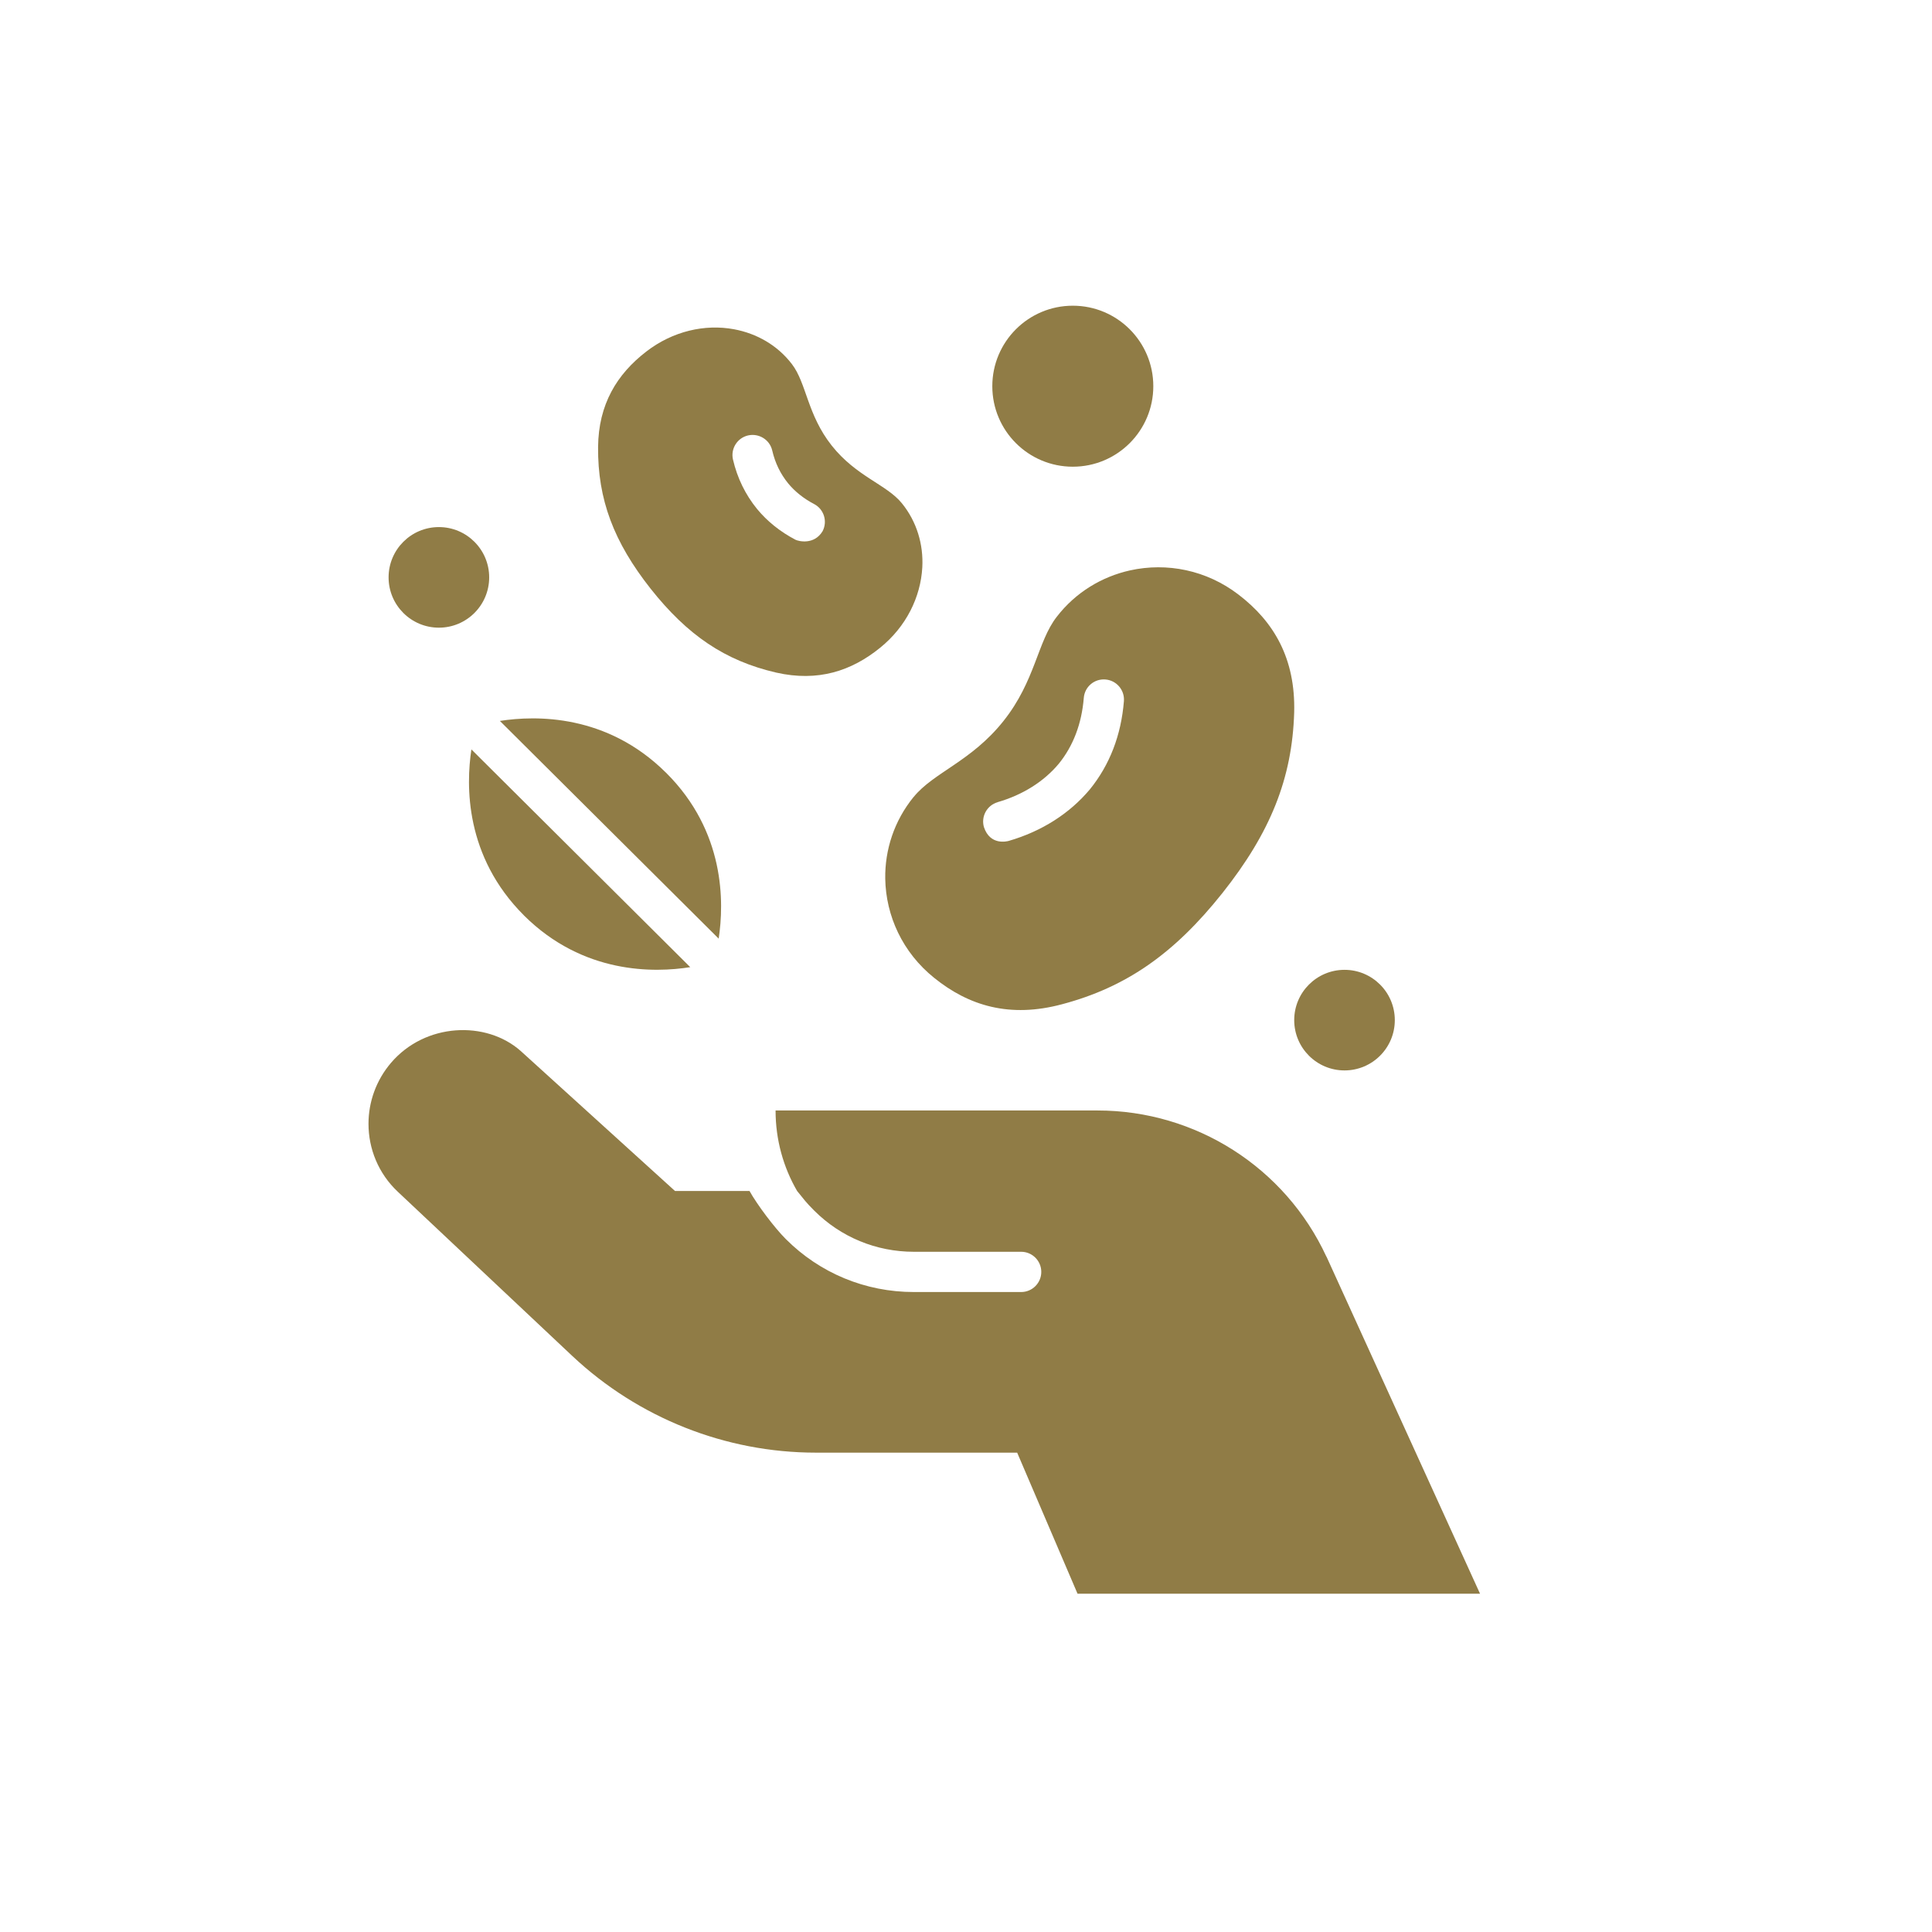
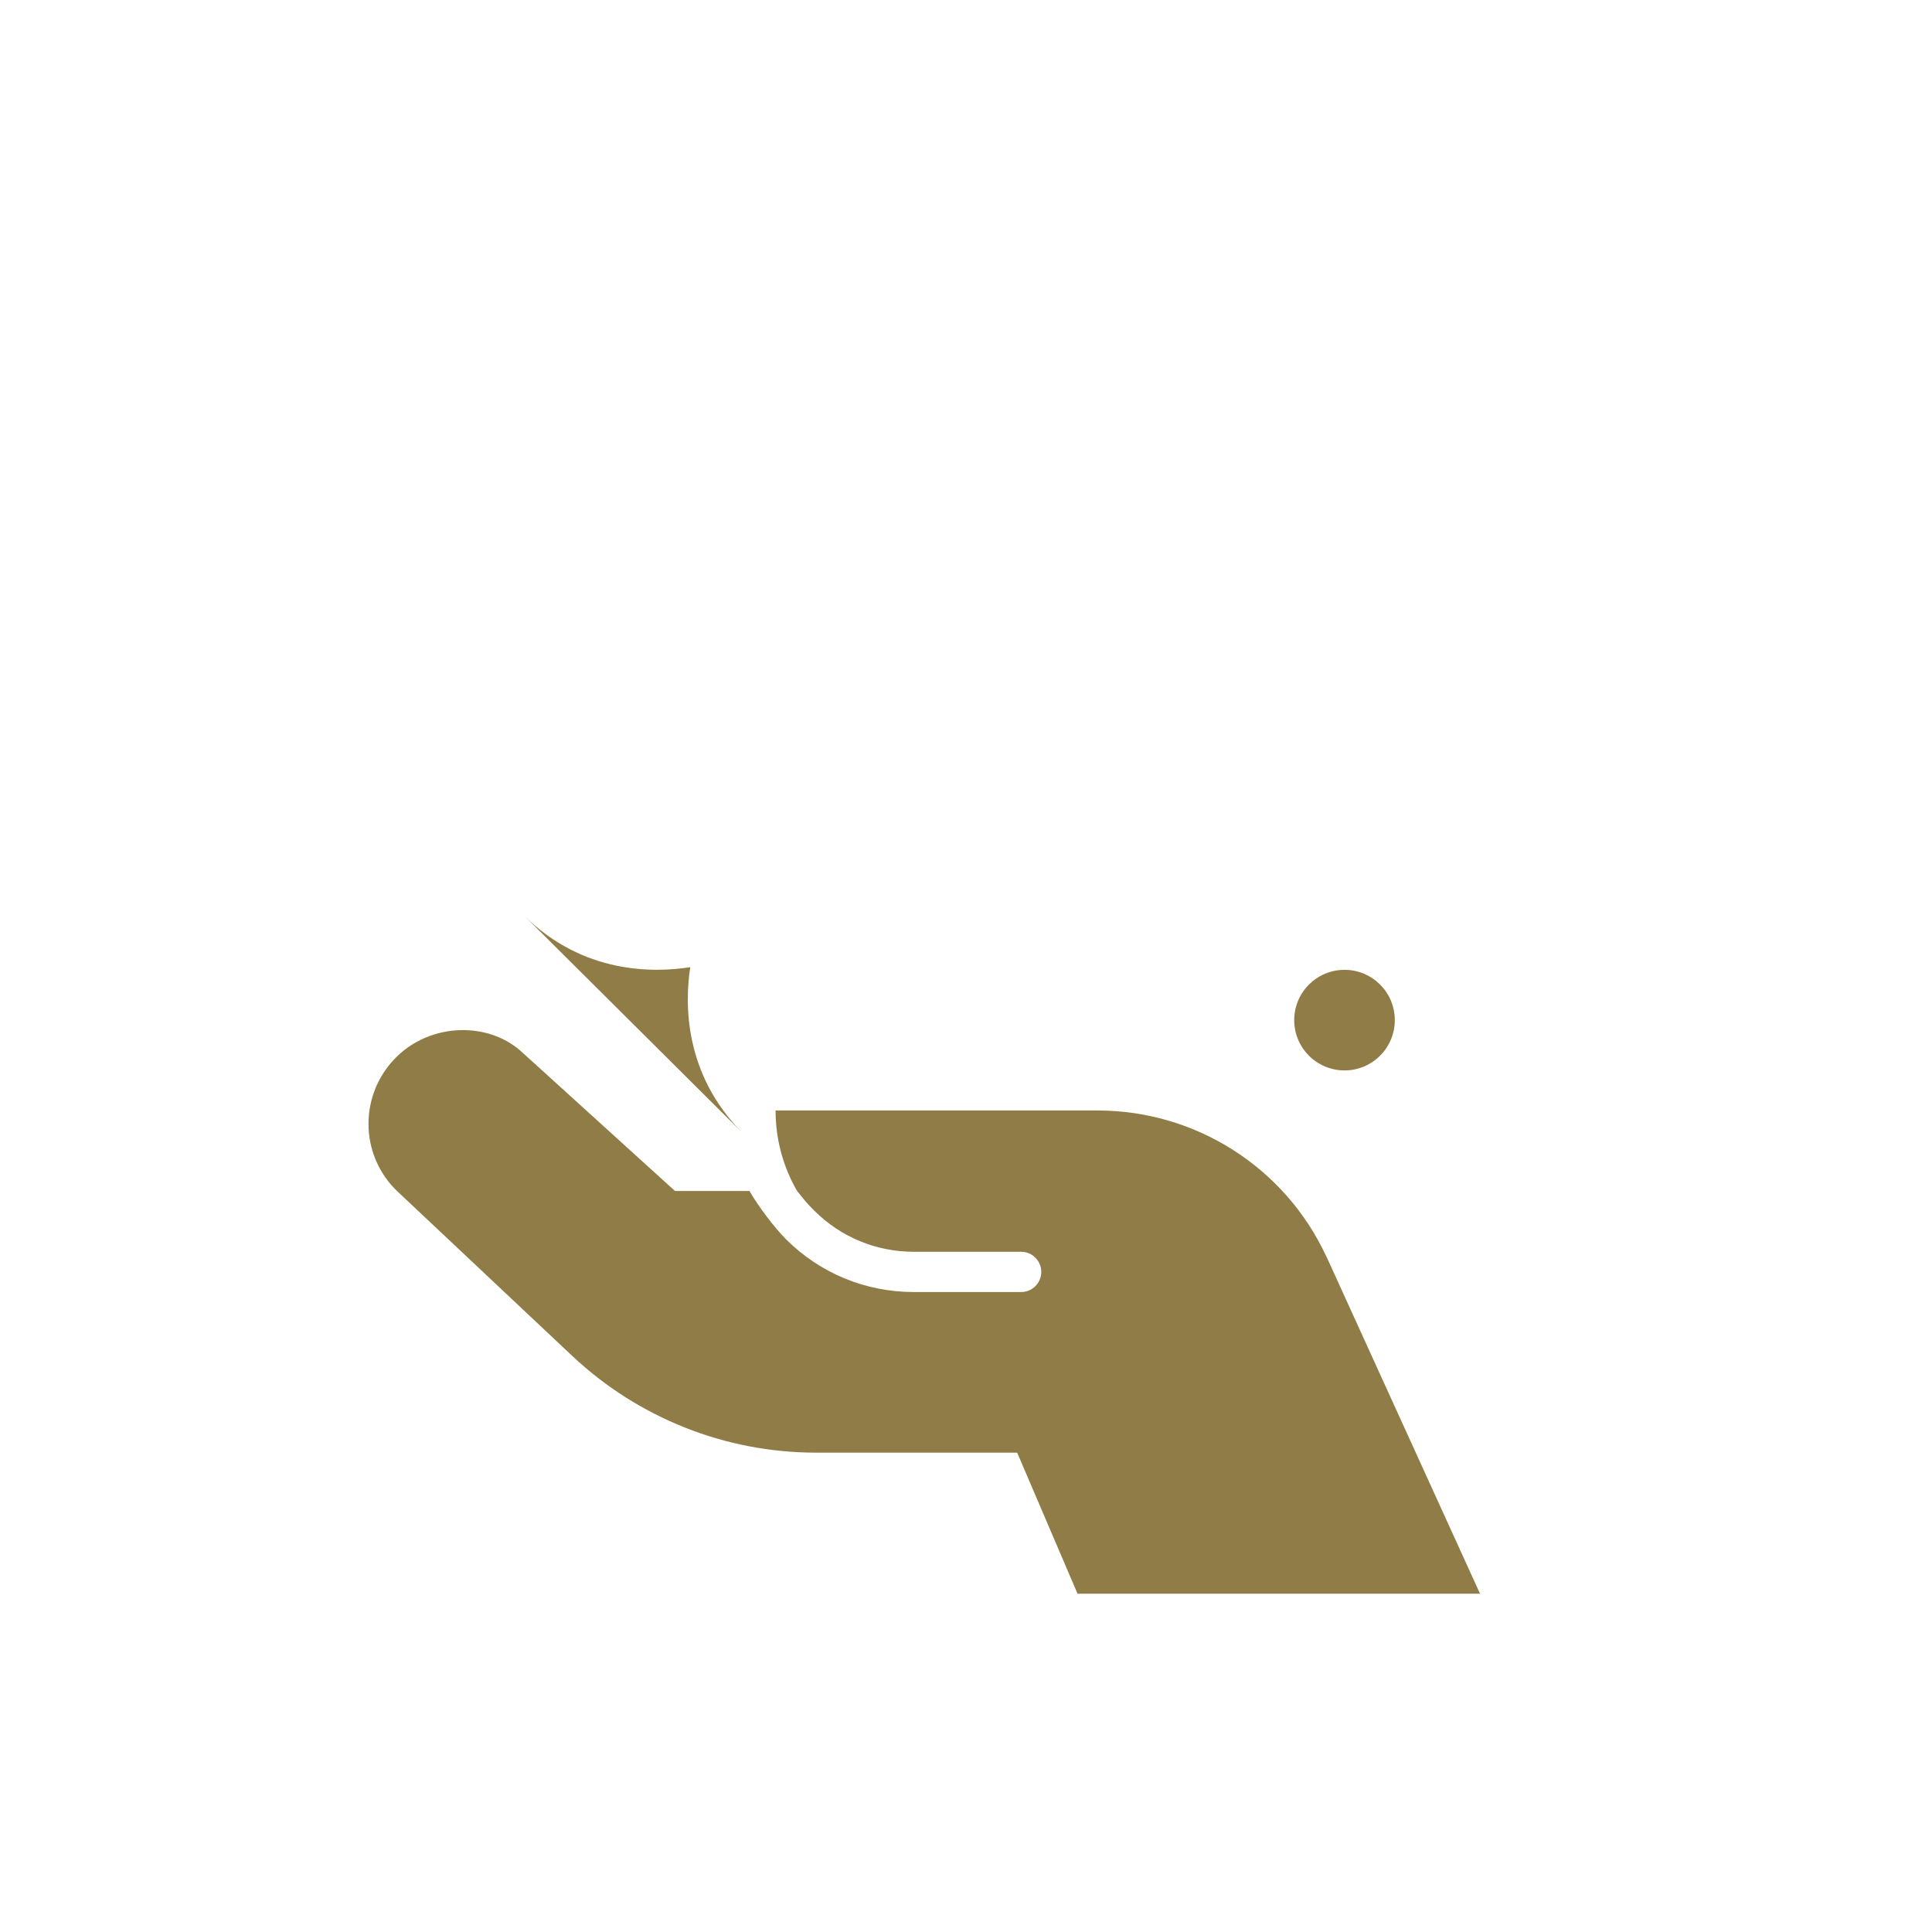
<svg xmlns="http://www.w3.org/2000/svg" id="Layer_1" viewBox="0 0 600 600">
  <defs>
    <style>.cls-1{fill:#907c46;}</style>
  </defs>
  <circle class="cls-1" cx="417.55" cy="316.81" r="15.62" />
-   <circle class="cls-1" cx="333.17" cy="119.94" r="25" />
-   <circle class="cls-1" cx="136.3" cy="179.31" r="15.62" />
-   <path class="cls-1" d="M283.73,247.5c-6.06,7.44-8.94,16.44-8.81,25.37.19,11.56,5.38,22.94,15.19,30.81,10.75,8.69,23.5,12.56,39.75,8.19,20-5.31,34.88-15.81,49.75-34.5,14.88-18.75,21.69-35.56,22.31-56.12.44-16.75-6.31-28.19-17.25-36.56-10-7.69-22.31-10.06-33.69-7.56-8.75,1.94-16.94,6.81-22.81,14.44-6,7.69-6.63,19.94-16.56,32.38-9.94,12.5-21.69,15.94-27.87,23.56ZM309.81,249.12c7.79-2.25,14.36-6.38,19.01-11.94,4.48-5.53,7.11-12.42,7.76-20.43.27-3.44,3.25-6.01,6.73-5.73,3.44.28,6,3.29,5.73,6.73-.85,10.57-4.41,19.79-10.56,27.38-6.31,7.54-14.99,13.05-25.17,16.01-.58.16-5.82,1.51-7.74-4.27-.96-3.31.95-6.78,4.26-7.74h0Z" />
-   <path class="cls-1" d="M241.05,208.88c13,2.94,23.37-.5,32.25-7.69,8.13-6.56,12.62-15.75,13.13-25,.38-7.06-1.69-14.19-6.38-19.94-4.75-5.81-14.13-8.25-21.75-17.87s-7.81-19.37-12.37-25.31c-4.5-5.88-10.94-9.5-17.94-10.81-9.06-1.69-19.06.56-27.31,6.94-9.06,7-14.81,16.31-14.94,29.62-.13,16.31,4.88,29.5,16.31,44,11.44,14.44,23.06,22.37,39,26.06h0ZM232.31,135.23c3.35-.76,6.73,1.3,7.51,4.66.91,3.91,2.54,7.26,4.95,10.23,2.11,2.55,4.82,4.72,8.05,6.41,3.06,1.6,4.24,5.37,2.64,8.44-2.64,4.36-7.51,3.12-8.44,2.64-4.71-2.47-8.72-5.68-11.92-9.56-3.62-4.45-6.12-9.58-7.46-15.31-.79-3.36,1.3-6.72,4.66-7.51h0Z" />
-   <path class="cls-1" d="M162.73,284.31c18.39,18.29,40.47,17.82,51.63,16.05l-67.96-67.62c-1.7,11.16-2.06,33.22,16.33,51.56h0Z" />
-   <path class="cls-1" d="M206.86,240c-18.38-18.29-40.46-17.85-51.62-16.11l67.95,67.61c1.7-11.16,2.06-33.21-16.32-51.5h0Z" />
+   <path class="cls-1" d="M162.73,284.31c18.39,18.29,40.47,17.82,51.63,16.05c-1.7,11.16-2.06,33.22,16.33,51.56h0Z" />
  <path class="cls-1" d="M411.92,390.25c-12.81-27.69-40.56-45.38-71.06-45.38h-100c0,9.12,2.44,17.69,6.69,25,2.34,2.87,2.58,3.35,5.31,6.09,8.25,8.24,19.24,12.79,30.96,12.79h33.31c3.45,0,6.25,2.8,6.25,6.25s-2.8,6.25-6.25,6.25h-33.31c-15.05,0-29.18-5.84-39.79-16.46-3.55-3.55-8.9-10.68-11.26-14.92h-23.14l-47.94-43.5c-10.75-9.5-29.62-8.75-40.25,3.69-4.69,5.5-7,12.25-7,18.94,0,7.75,3.06,15.44,9.13,21.13l54.19,51c20.5,19.25,47.56,30,75.63,30h62.5l18.75,43.81h125l-47.69-104.69h0Z" />
</svg>